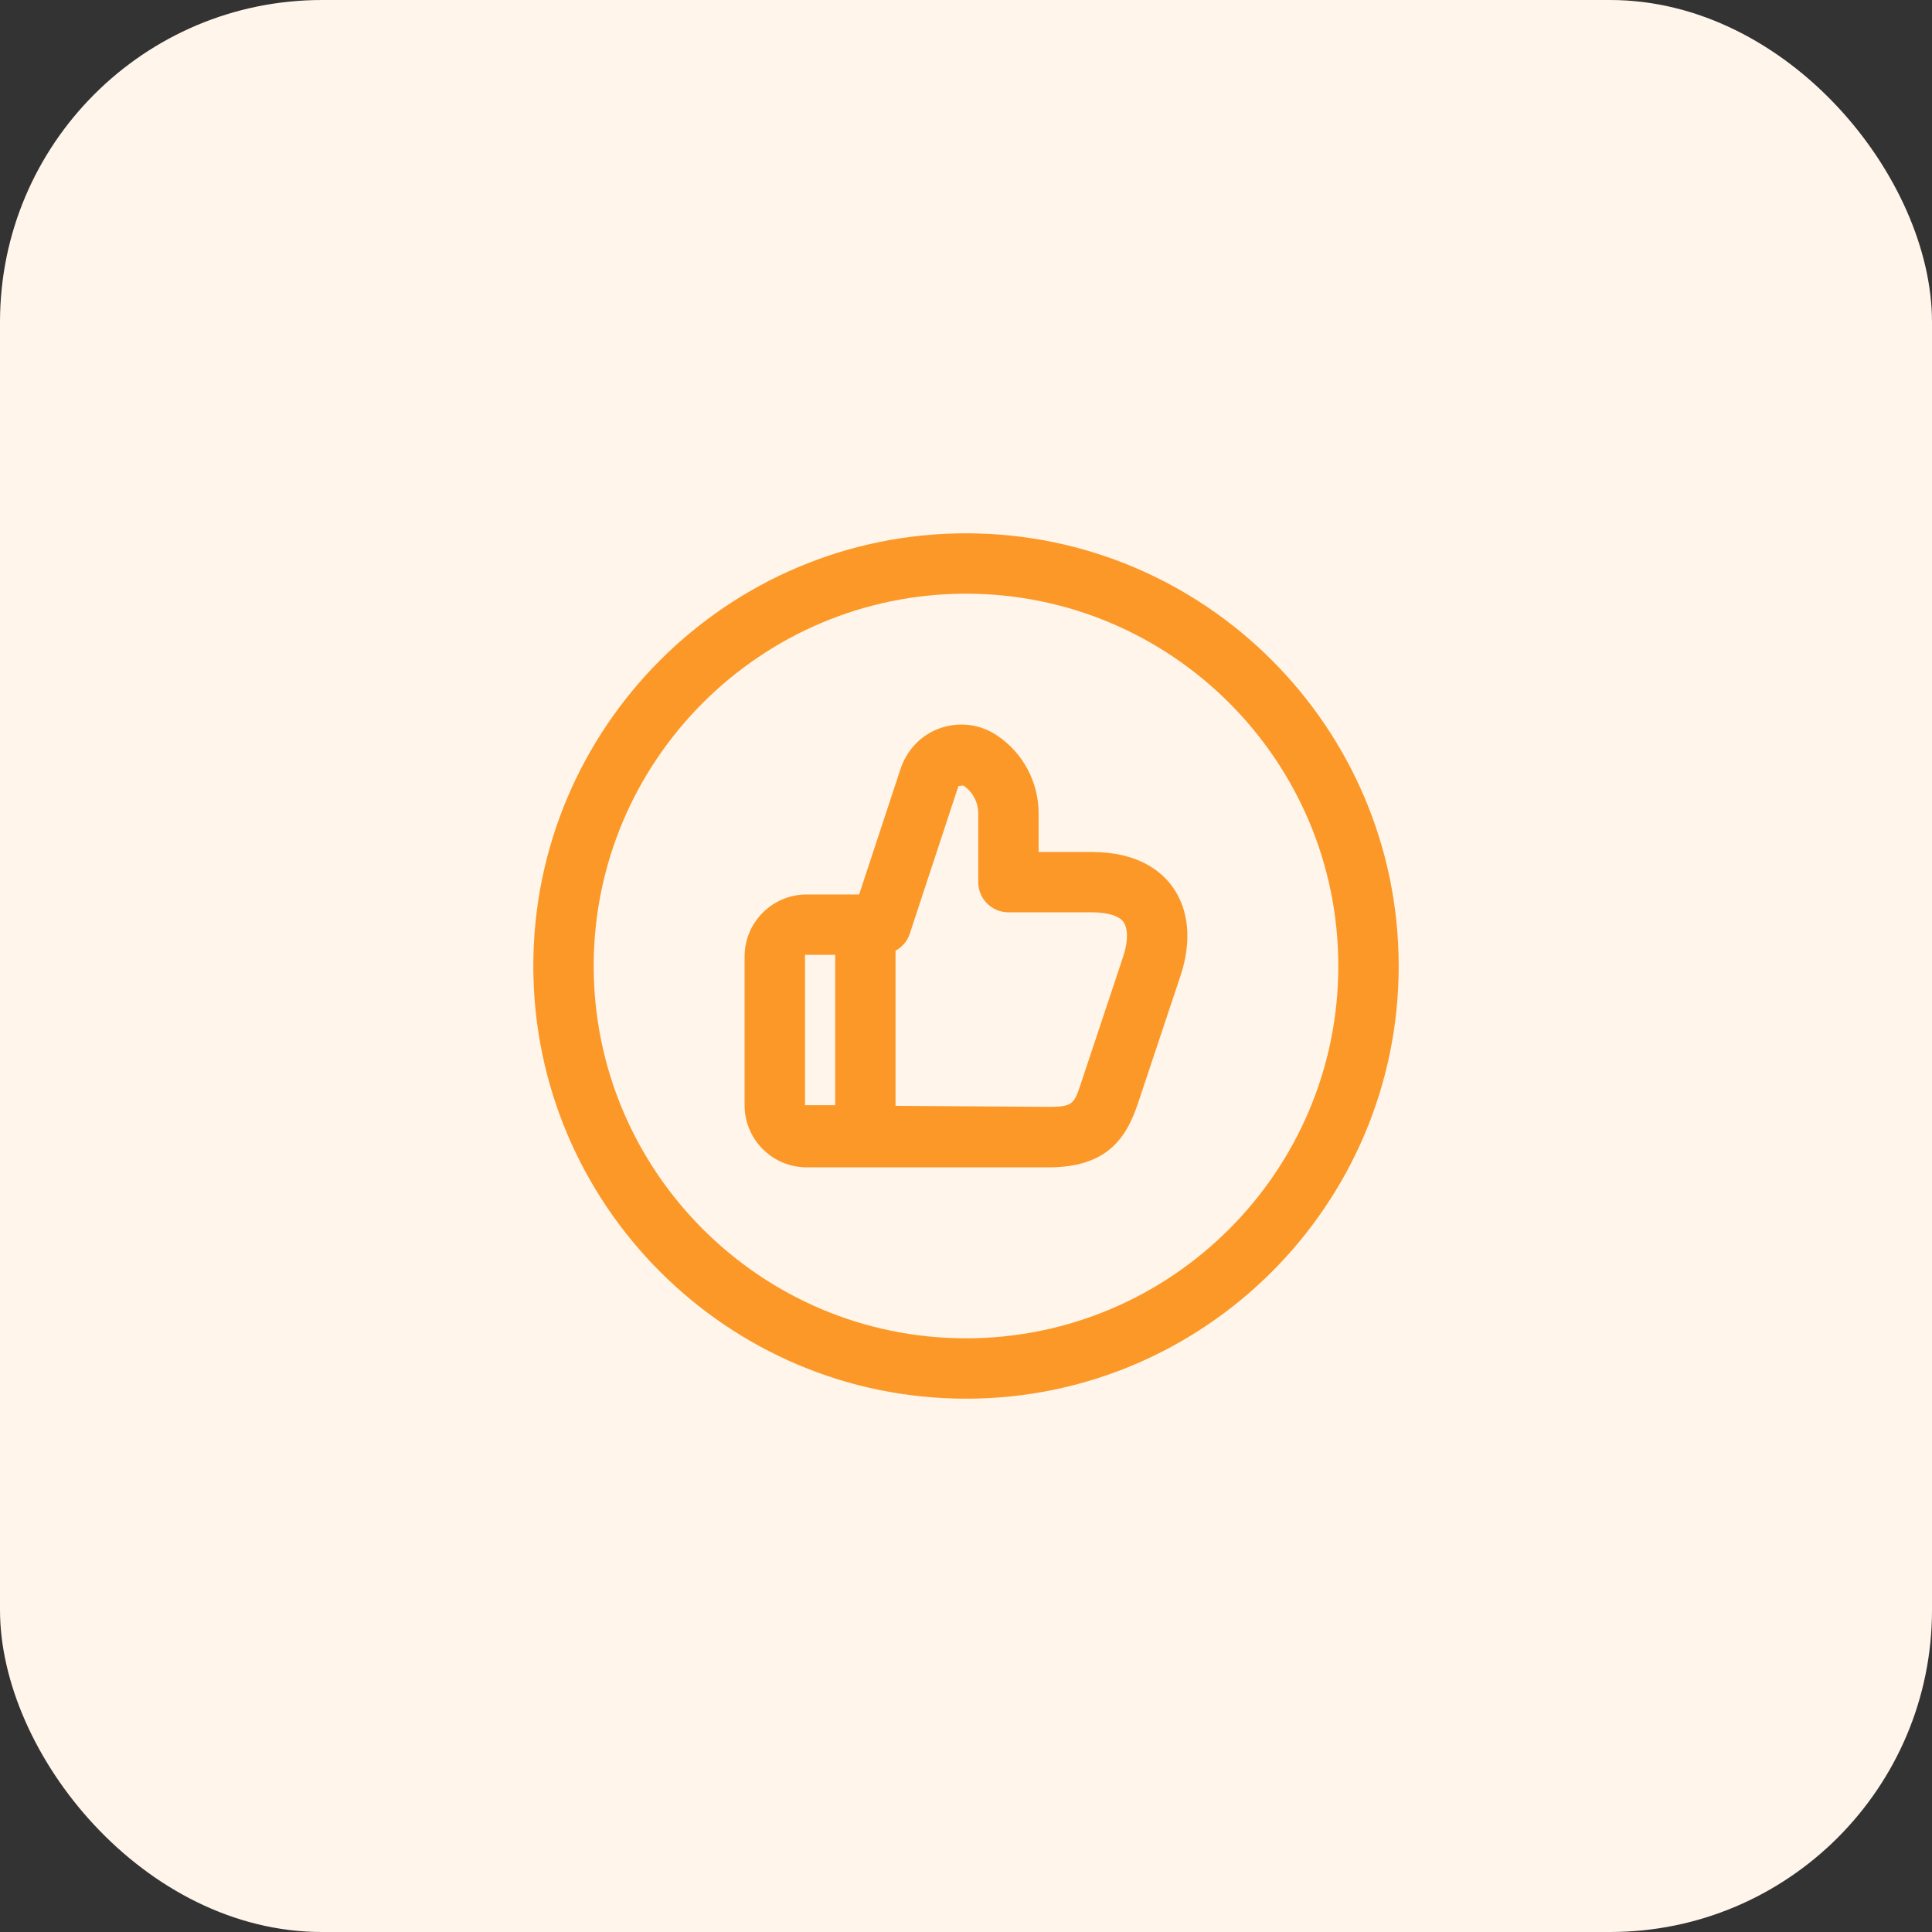
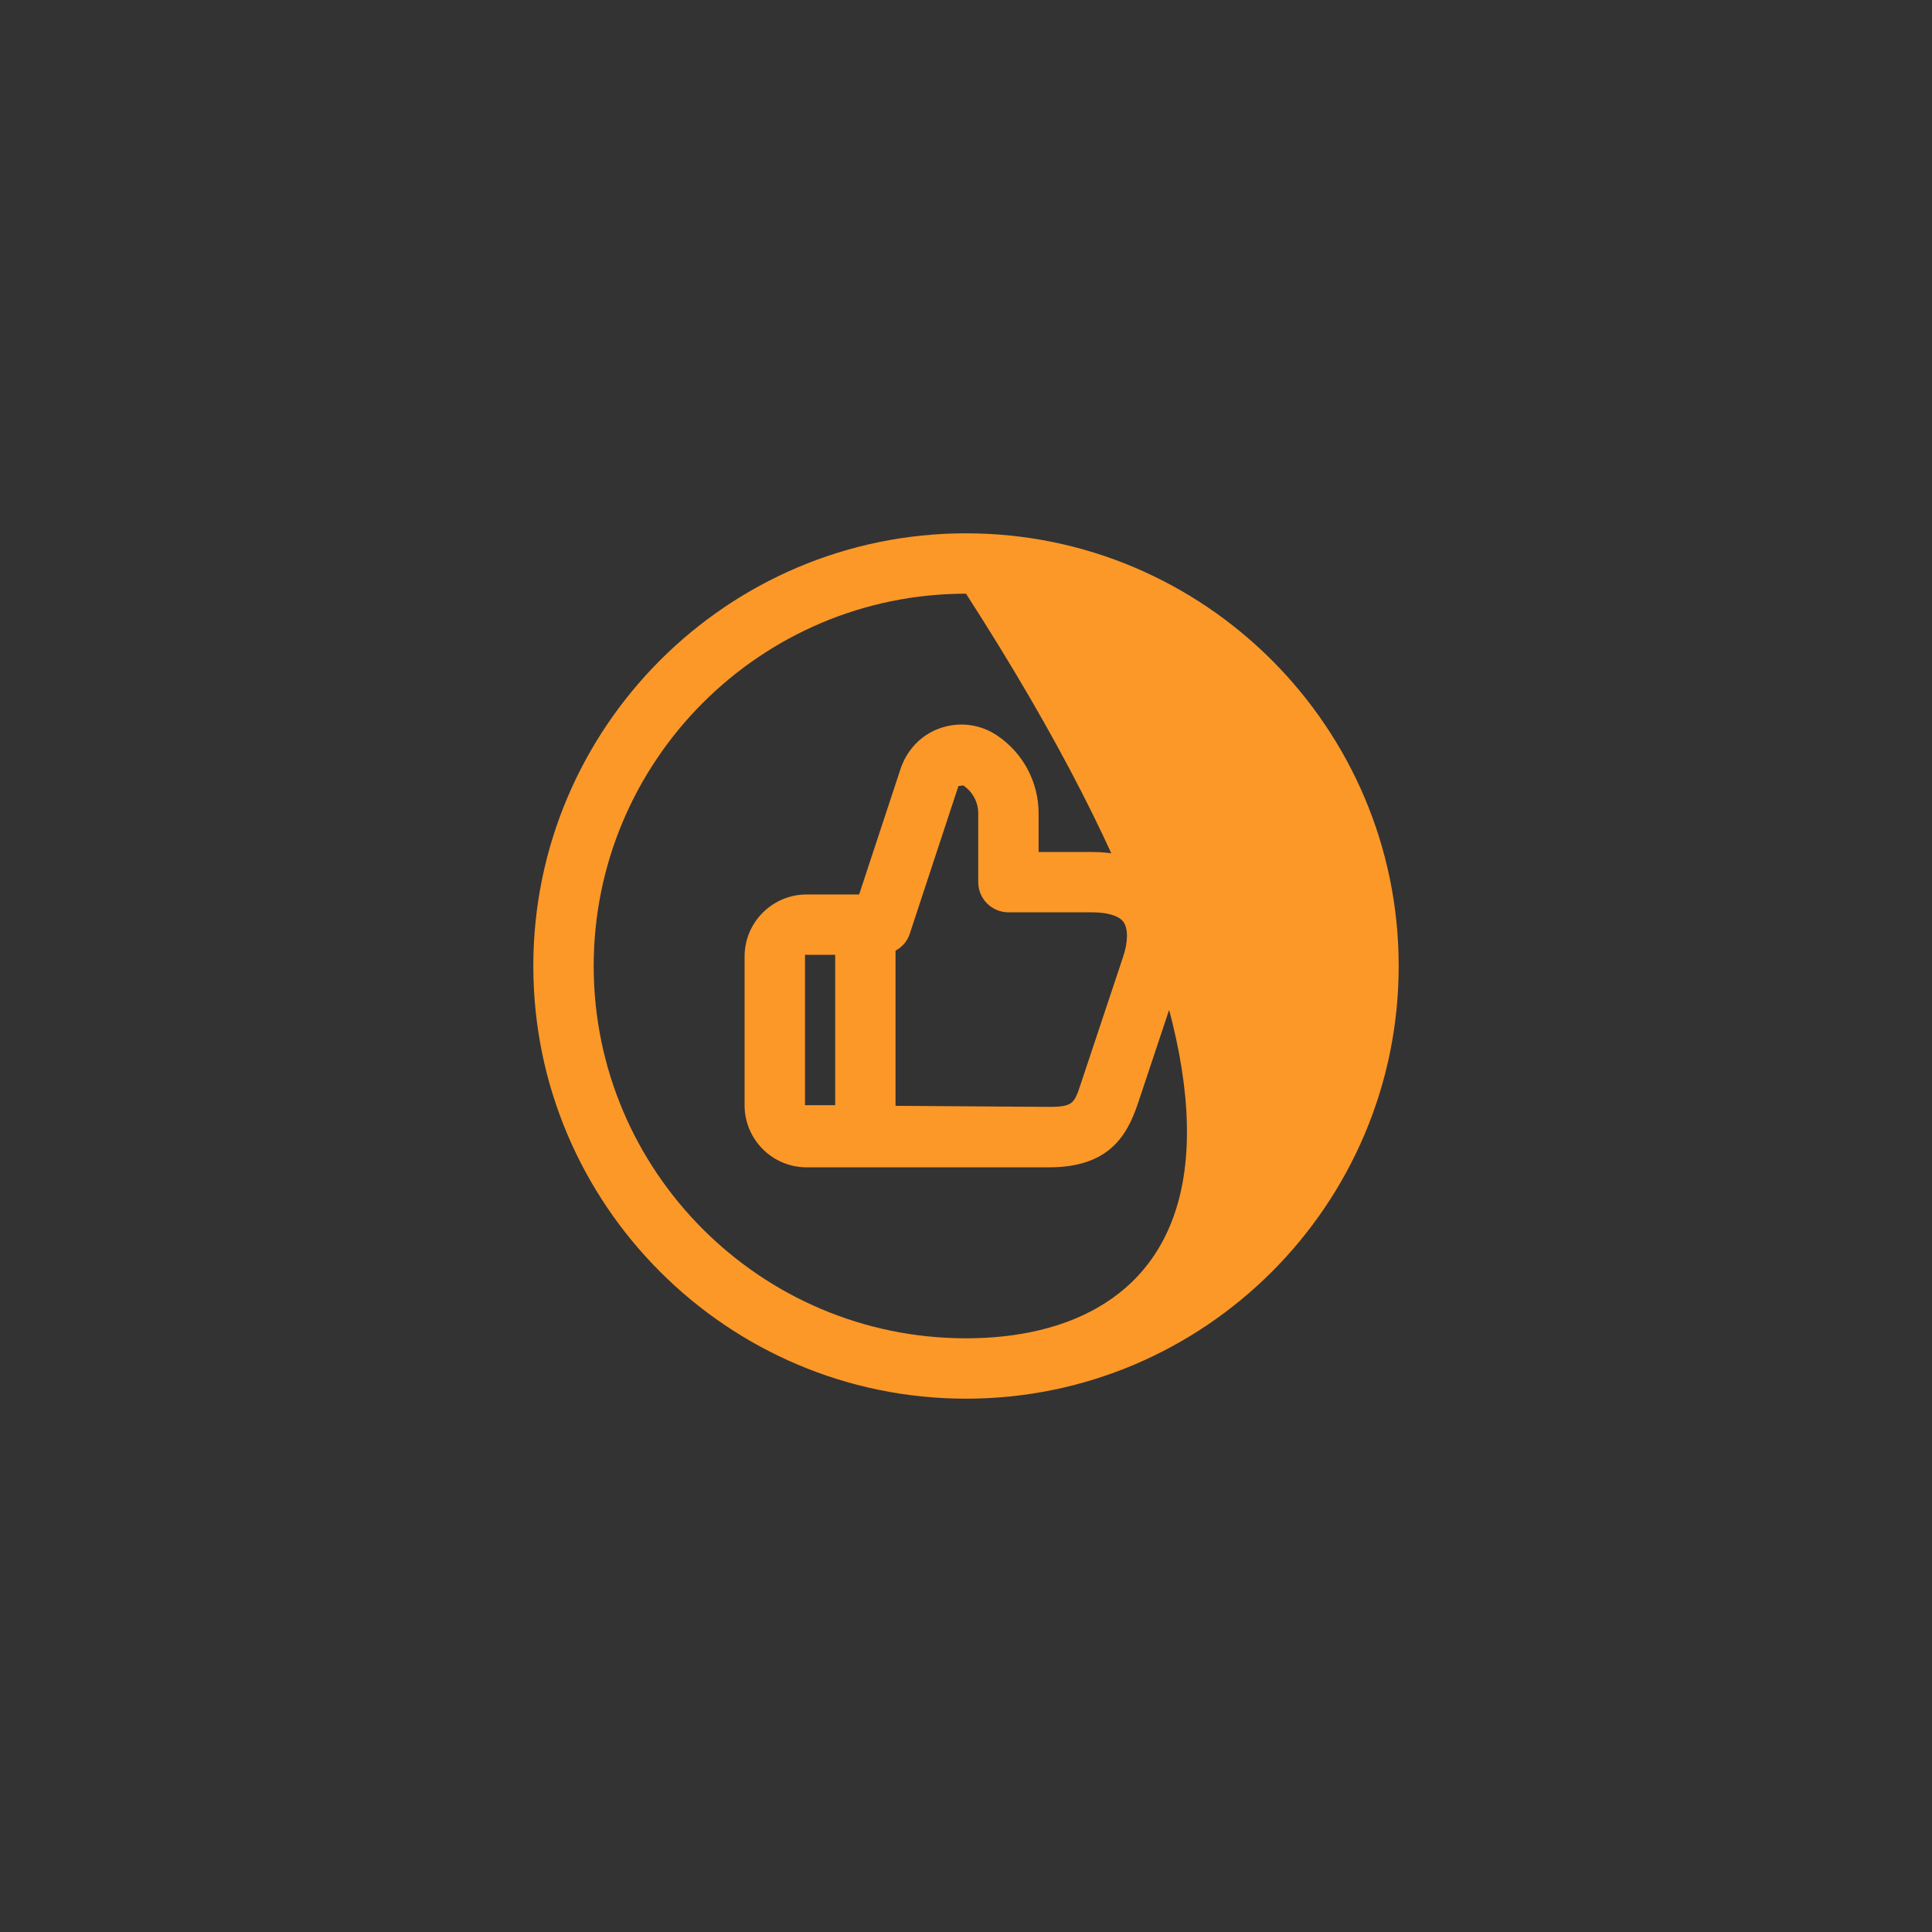
<svg xmlns="http://www.w3.org/2000/svg" width="48" height="48" viewBox="0 0 48 48" fill="none">
  <rect x="0" y="0" width="48" height="48" fill="#333333" stroke="none" />
-   <rect width="48" height="48" rx="8" fill="#FFF5EA" />
-   <path d="M24 13.25C18.072 13.25 13.25 18.072 13.25 24C13.25 29.928 18.072 34.75 24 34.75C29.928 34.75 34.75 29.928 34.75 24C34.75 18.072 29.928 13.25 24 13.25ZM24 33.25C18.899 33.25 14.75 29.101 14.75 24C14.75 18.899 18.899 14.75 24 14.75C29.101 14.75 33.25 18.899 33.25 24C33.25 29.101 29.101 33.25 24 33.25ZM27.115 21.167H25.804V20.209C25.804 19.427 25.415 18.701 24.765 18.268C24.358 17.997 23.859 17.93 23.397 18.078C22.933 18.227 22.569 18.575 22.388 19.06L21.345 22.223H20.041C19.19 22.223 18.499 22.914 18.499 23.765V27.46C18.499 28.31 19.19 29.002 20.041 29.002H26.06C27.538 29.002 27.997 28.235 28.274 27.407L29.33 24.24C29.613 23.388 29.542 22.604 29.13 22.032C28.846 21.636 28.266 21.167 27.115 21.167ZM20 27.458V23.722H20.75V27.458H20ZM27.906 23.763L26.851 26.93C26.689 27.413 26.661 27.5 26.06 27.5L22.249 27.474V23.62C22.41 23.53 22.54 23.39 22.6 23.207L23.812 19.529L23.933 19.515C24.165 19.67 24.304 19.929 24.304 20.208V21.916C24.304 22.33 24.64 22.666 25.054 22.666H27.115C27.517 22.666 27.802 22.751 27.913 22.907C28.03 23.07 28.028 23.398 27.906 23.763Z" fill="#FC9828" />
+   <path d="M24 13.25C18.072 13.25 13.25 18.072 13.25 24C13.25 29.928 18.072 34.75 24 34.75C29.928 34.75 34.75 29.928 34.75 24C34.75 18.072 29.928 13.25 24 13.25ZM24 33.25C18.899 33.25 14.75 29.101 14.75 24C14.75 18.899 18.899 14.75 24 14.75C33.25 29.101 29.101 33.25 24 33.25ZM27.115 21.167H25.804V20.209C25.804 19.427 25.415 18.701 24.765 18.268C24.358 17.997 23.859 17.93 23.397 18.078C22.933 18.227 22.569 18.575 22.388 19.06L21.345 22.223H20.041C19.19 22.223 18.499 22.914 18.499 23.765V27.46C18.499 28.31 19.19 29.002 20.041 29.002H26.06C27.538 29.002 27.997 28.235 28.274 27.407L29.33 24.24C29.613 23.388 29.542 22.604 29.13 22.032C28.846 21.636 28.266 21.167 27.115 21.167ZM20 27.458V23.722H20.75V27.458H20ZM27.906 23.763L26.851 26.93C26.689 27.413 26.661 27.5 26.06 27.5L22.249 27.474V23.62C22.41 23.53 22.54 23.39 22.6 23.207L23.812 19.529L23.933 19.515C24.165 19.67 24.304 19.929 24.304 20.208V21.916C24.304 22.33 24.64 22.666 25.054 22.666H27.115C27.517 22.666 27.802 22.751 27.913 22.907C28.03 23.07 28.028 23.398 27.906 23.763Z" fill="#FC9828" />
</svg>